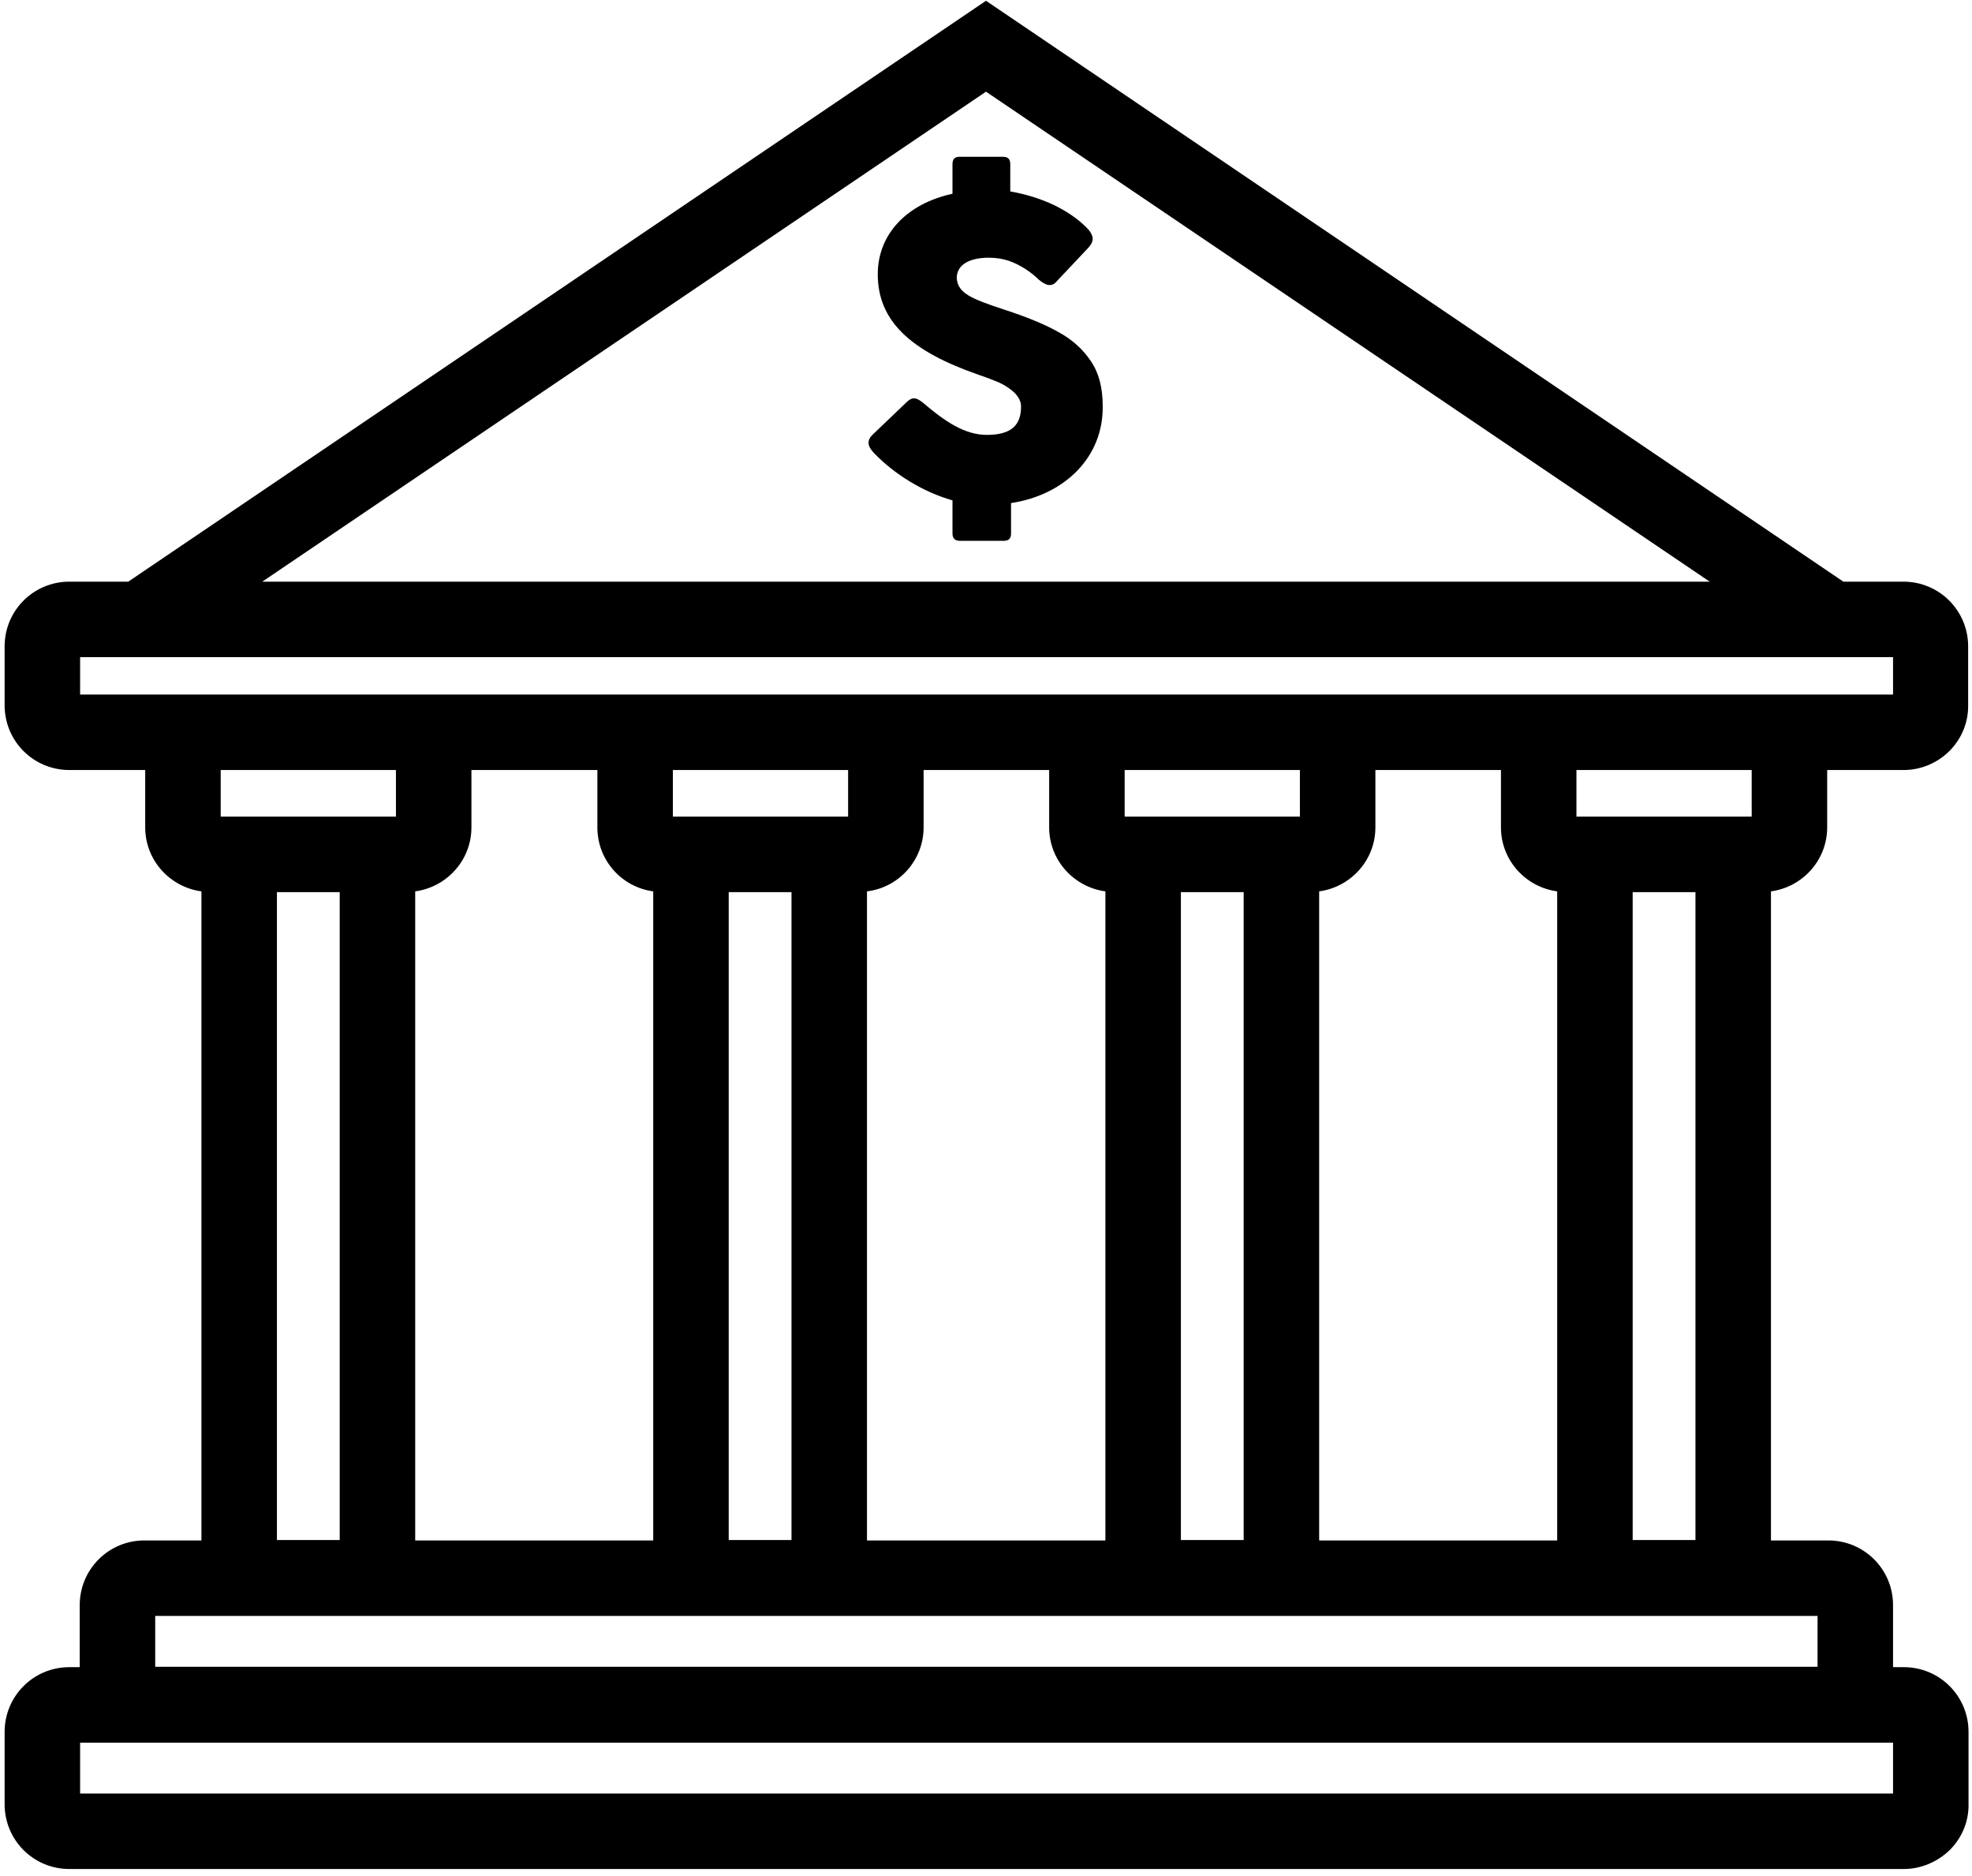
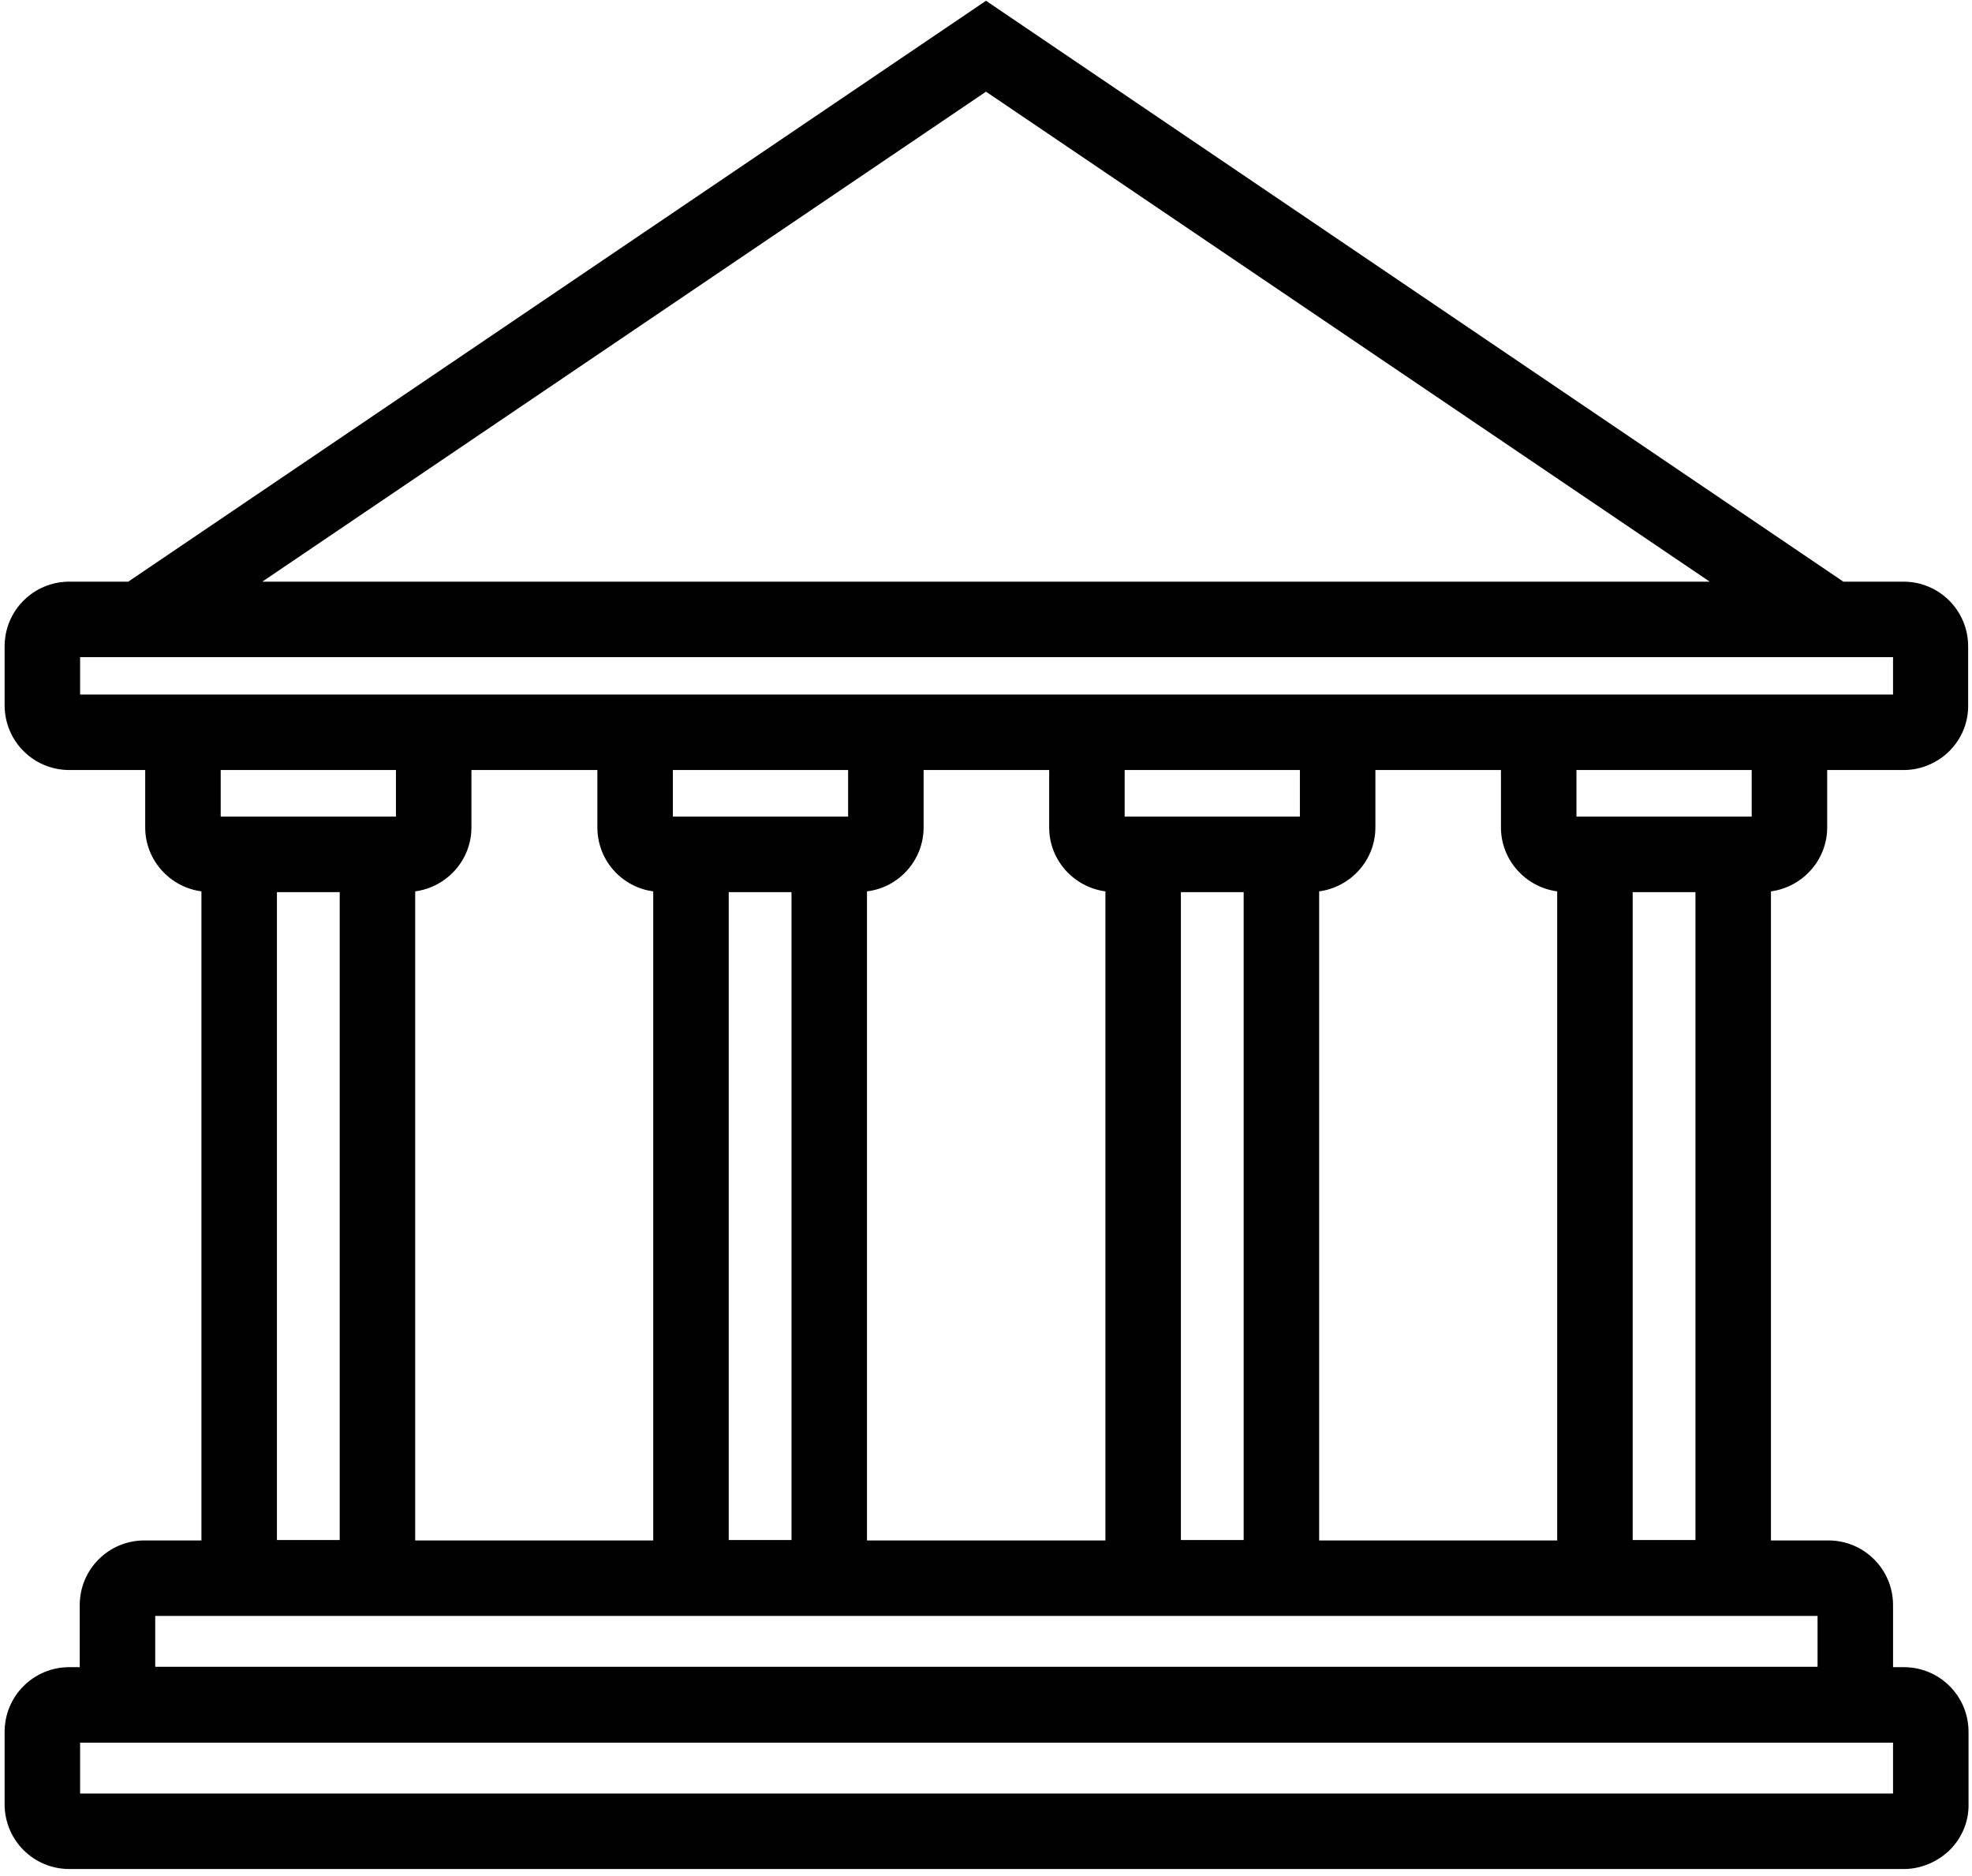
<svg xmlns="http://www.w3.org/2000/svg" version="1.1" id="Layer_1" x="0px" y="0px" viewBox="0 0 512 487" style="enable-background:new 0 0 512 487;" xml:space="preserve">
  <g>
-     <path d="M283.2,93.7c-2.1-3.1-4.9-5.6-8.4-7.5c-3.5-2-8.2-3.9-14-5.8c-8.8-2.9-12.1-4.3-12.4-8.2c0-3.7,3.7-5.3,8.3-5.3   c2,0,3.7,0.3,5.2,0.8c2.9,1,5.8,2.9,7.8,4.9c1.1,0.9,2,1.4,2.8,1.4c0.6,0,1.2-0.2,1.7-0.8l8.2-8.7c0.8-0.8,1.3-1.7,1.3-2.5   c0-0.7-0.4-1.6-1.1-2.4c-2.2-2.4-5.2-4.5-8.8-6.3c-3.6-1.7-7.4-2.9-11.5-3.6v-7.1c0-1.3-0.6-1.9-1.9-1.9h-11.3   c-1.2,0-1.8,0.6-1.8,1.9v7.7c-11.9,2.6-19.4,10.5-19.4,20.9c0,12.2,8.6,20,26.2,26.1c2.1,0.7,3.8,1.4,5.3,2   c2.9,1.4,5.7,3.5,5.7,6.2c0,4.6-2.2,7.4-8.9,7.4c-5.7,0-10.9-3.5-16.5-8.3c-1-0.8-1.7-1.2-2.4-1.2c-0.6,0-1.1,0.3-1.7,0.8l-9.2,8.8   c-0.6,0.6-0.9,1.3-0.9,1.9c0,0.9,0.5,1.7,1.4,2.7c5.3,5.5,12.7,10.1,20.4,12.3v8.6c0,1.2,0.6,1.9,1.9,1.9h11.4   c1.3,0,1.9-0.6,1.9-1.9v-7.9c13.9-2.1,24-11.9,23.8-25.2C286.3,100.6,285.3,96.8,283.2,93.7z" />
    <path d="M474.4,214.8v-14.9h19.9c4.5,0,8.9-1.9,12-5.1c3.1-3.2,4.8-7.4,4.7-11.9v-15.1c0-9.3-7.5-16.8-16.8-16.8h-15.6L256,0.2   L33.3,151H18c-9.3,0-16.8,7.5-16.8,16.8v15.3c0,9.3,7.5,16.8,16.8,16.8h19.7v14.9c0,8.5,6.4,15.5,14.6,16.6v168.5H37.5   c-9.3,0-16.8,7.5-16.8,16.8v16.1H18c-9.3,0-16.8,7.5-16.8,16.8v18.8c0,9.3,7.5,16.8,16.8,16.8h476.3c4.5,0,8.9-1.9,12.1-5.1   c3.1-3.2,4.8-7.4,4.7-11.8v-18.7c0-9.3-7.5-16.8-16.8-16.8h-2.8v-16.1c0-9.3-7.5-16.8-16.8-16.8h-14.9V231.4   C468,230.3,474.4,223.3,474.4,214.8z M491.5,465.6H20.8v-13.2h470.7V465.6z M454.8,212h-45.5v-12.1h45.5V212z M423.9,231.6h16.3   v168.2h-16.3V231.6z M256,23.8L443.9,151H68.1L256,23.8z M20.8,170.6h470.7v9.7H20.8V170.6z M225.1,399.9V231.4   c8.3-1,14.7-8.1,14.7-16.6v-14.9h32.6v14.9c0,8.5,6.4,15.5,14.6,16.6v168.5H225.1z M220.2,199.9V212h-45.5v-12.1H220.2z    M189.2,231.6h16.3v168.2h-16.3V231.6z M306.6,231.6h16.3v168.2h-16.3V231.6z M337.5,212H292v-12.1h45.5V212z M71.9,231.6h16.3   v168.2H71.9V231.6z M102.8,199.9V212H57.3v-12.1H102.8z M107.8,231.4c8.2-1.1,14.6-8.1,14.6-16.6v-14.9h32.7v14.9   c0,8.5,6.3,15.5,14.5,16.6v168.5h-61.8V231.4z M471.9,432.7H40.3v-13.2h431.6V432.7z M342.5,399.9V231.4   c8.2-1.1,14.6-8.1,14.6-16.6v-14.9h32.6v14.9c0,8.5,6.4,15.5,14.6,16.6v168.5H342.5z" />
  </g>
</svg>